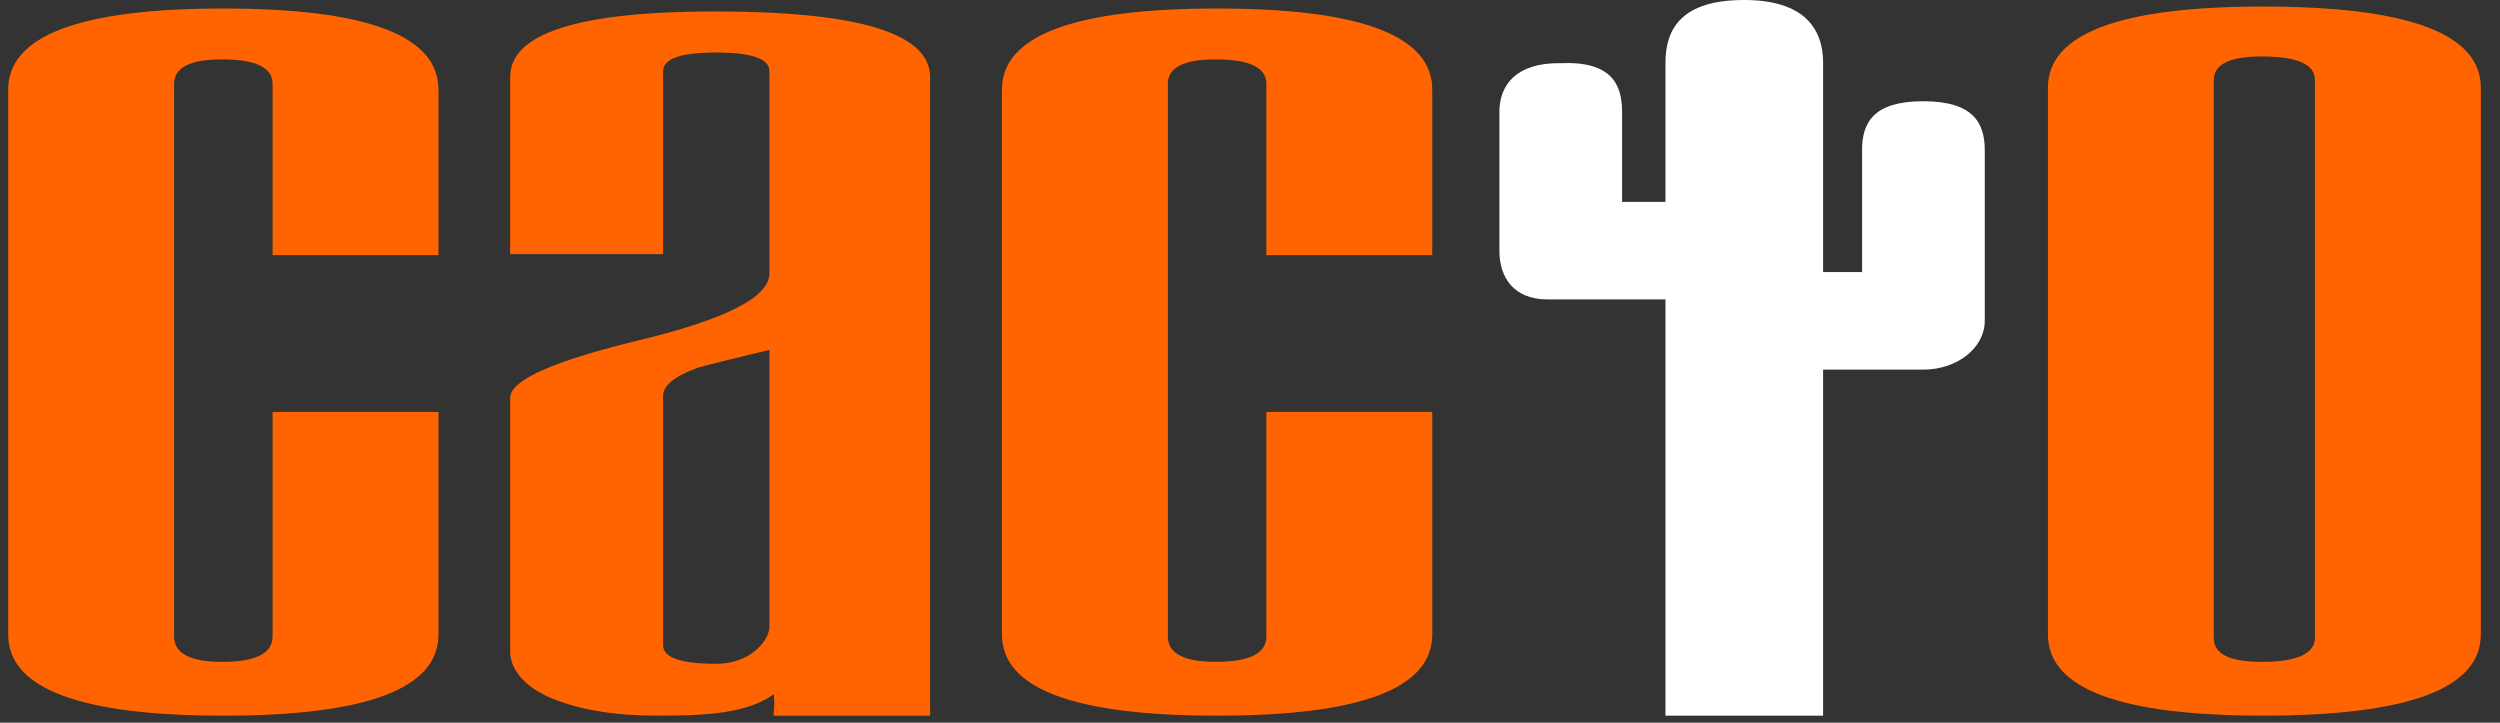
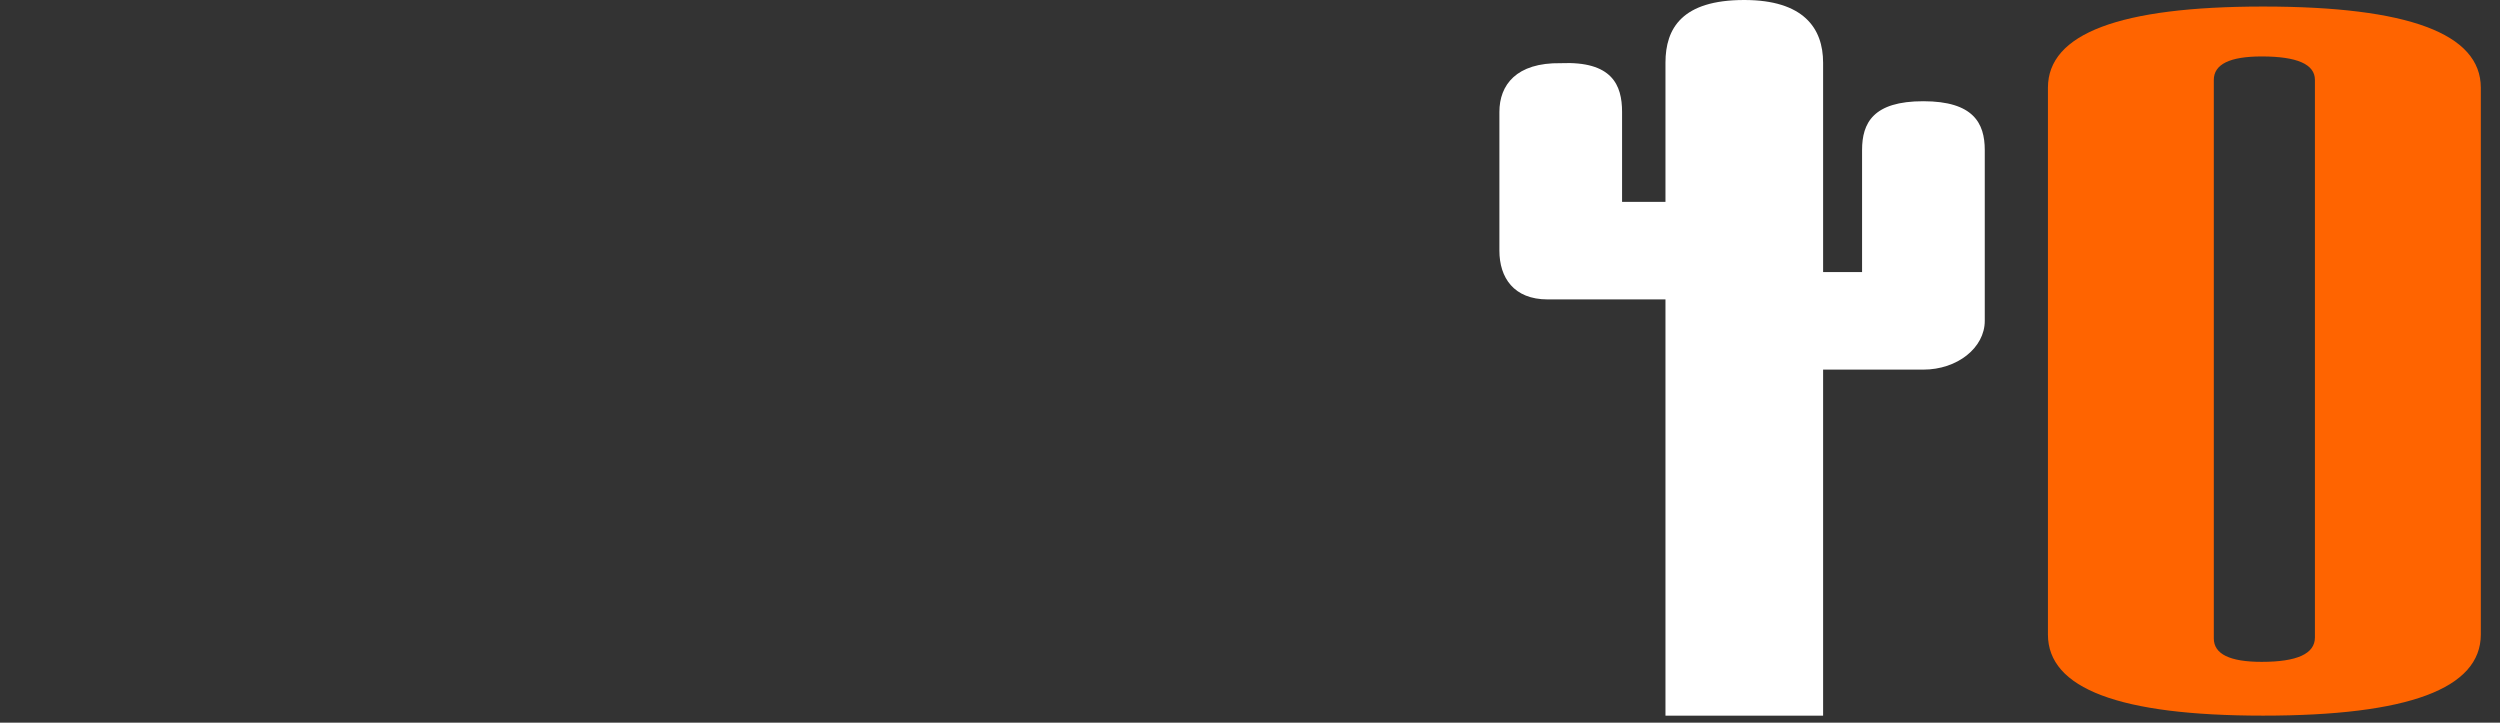
<svg xmlns="http://www.w3.org/2000/svg" width="128" height="37" viewBox="0 0 128 37" fill="none">
  <rect x="0" y="0" width="128" height="37" fill="#333333" stroke="none" />
  <path d="M118.524 32.636C118.524 33.471 117.615 33.887 115.798 33.887C114.165 33.887 113.347 33.487 113.347 32.686V4.092C113.347 3.291 114.165 2.89 115.798 2.89C117.615 2.89 118.524 3.291 118.524 4.092V32.636ZM115.87 0.335C108.524 0.335 104.854 1.722 104.854 4.492V32.485C104.854 35.257 108.524 36.641 115.87 36.641C123.302 36.641 127.018 35.257 127.018 32.485V4.492C127.018 1.722 123.302 0.335 115.87 0.335Z" fill="#FF6400" />
  <path d="M98.478 5.183C95.903 5.18 95.338 6.301 95.338 7.68V13.931H93.343V3.21C93.343 1.438 92.336 -1.90735e-05 89.305 -1.90735e-05C86.132 -1.90735e-05 85.272 1.438 85.272 3.21V10.337H83.05V5.732C83.05 4.353 82.54 3.122 79.909 3.235C77.63 3.199 76.769 4.353 76.769 5.732V12.834C76.769 14.213 77.504 15.33 79.239 15.33H79.909H85.272V36.642H93.343V18.924H98.478C100.213 18.924 101.62 17.807 101.62 16.428V7.68C101.62 6.301 101.033 5.185 98.478 5.183Z" fill="white" />
-   <path d="M62.315 0.436C54.971 0.436 51.3 1.821 51.3 4.592V32.485C51.3 35.257 54.971 36.642 62.315 36.642C69.659 36.642 73.332 35.257 73.332 32.485V21.092H64.838V32.585C64.838 33.454 63.972 33.887 62.247 33.887C60.611 33.887 59.794 33.454 59.794 32.585V4.292C59.794 3.457 60.611 3.04 62.247 3.04C63.972 3.04 64.838 3.457 64.838 4.292V13.062H73.332V4.592C73.332 1.821 69.659 0.436 62.315 0.436Z" fill="#FF6400" />
-   <path d="M39.393 32.103C39.393 32.737 38.484 33.987 36.672 33.987C34.858 33.987 33.951 33.671 33.951 33.036V20.267C33.951 19.733 34.554 19.249 35.766 18.814C36.11 18.714 37.319 18.414 39.393 17.913V32.103ZM36.605 0.586C29.614 0.586 26.121 1.705 26.121 3.942V13.013H33.951V3.64C33.951 3.006 34.858 2.688 36.672 2.688C38.484 2.688 39.393 3.006 39.393 3.64V14.007C39.393 15.209 37.18 16.344 32.757 17.412C28.331 18.481 26.121 19.466 26.121 20.366V33.386C26.121 34.187 26.774 35.138 28.215 35.74C29.656 36.34 31.458 36.641 33.619 36.641C36.128 36.641 38.239 36.542 39.624 35.54C39.677 36.377 39.607 36.341 39.607 36.641H47.621V35.189V3.942C47.621 1.705 43.949 0.586 36.605 0.586Z" fill="#FF6400" />
-   <path d="M11.436 0.436C4.091 0.436 0.419 1.821 0.419 4.592V32.485C0.419 35.257 4.091 36.642 11.436 36.642C18.778 36.642 22.451 35.257 22.451 32.485V21.092H13.957V32.585C13.957 33.454 13.093 33.887 11.367 33.887C9.731 33.887 8.914 33.454 8.914 32.585V4.292C8.914 3.457 9.731 3.04 11.367 3.04C13.093 3.04 13.957 3.457 13.957 4.292V13.062H22.451V4.592C22.451 1.821 18.778 0.436 11.436 0.436Z" fill="#FF6400" />
</svg>